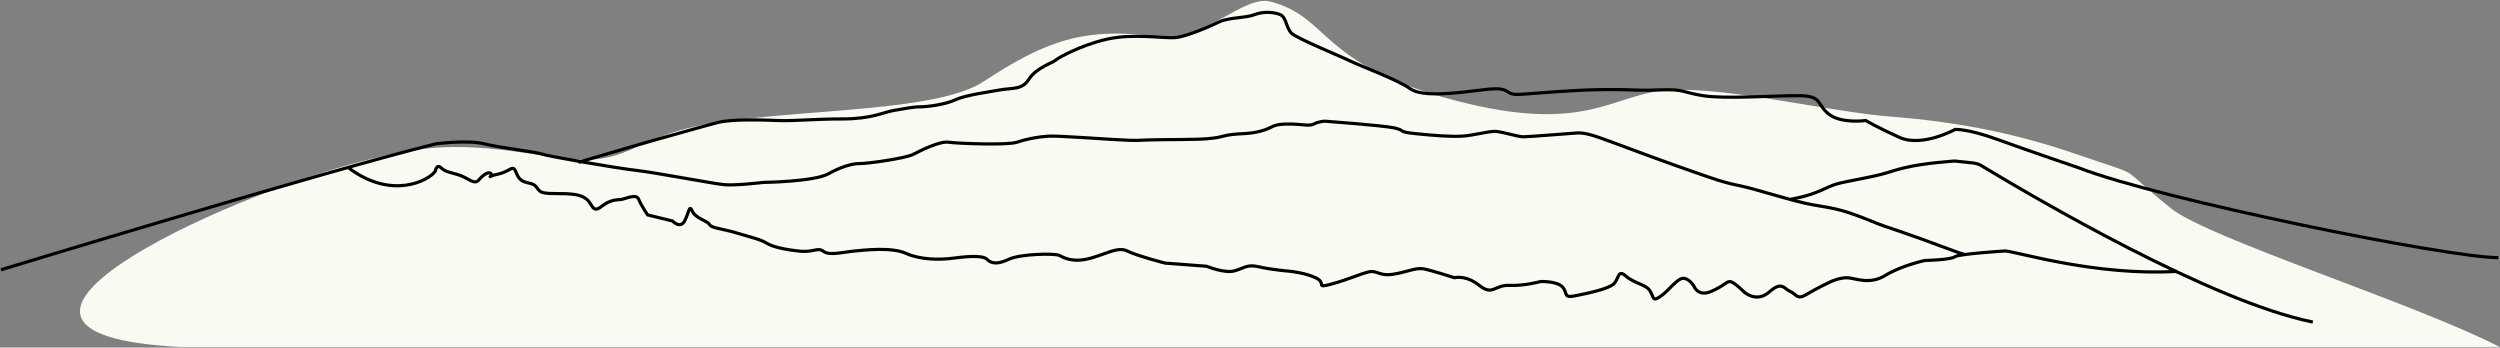
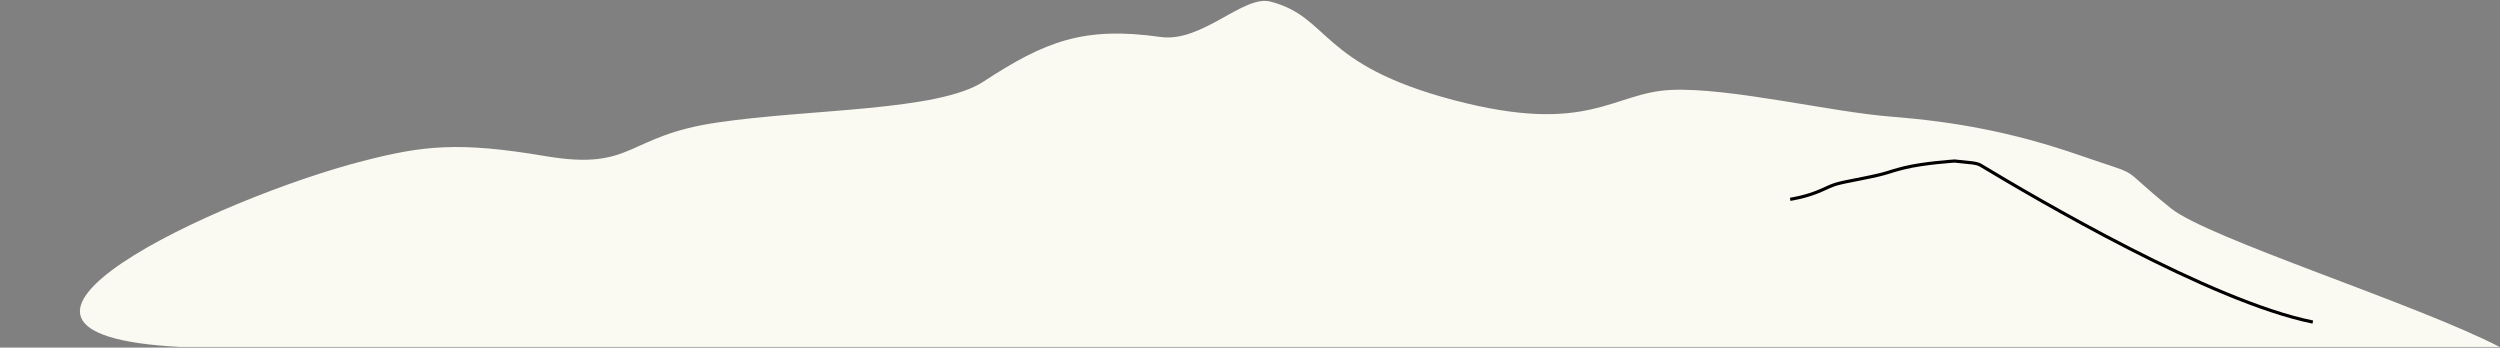
<svg xmlns="http://www.w3.org/2000/svg" version="1.1" id="Layer_3" x="0px" y="0px" viewBox="0 0 784 109" style="enable-background:new 0 0 784 109;" xml:space="preserve">
  <rect x="0" y="0" width="784" height="109" fill="#808080" stroke="none" />
  <style type="text/css">
	.st0{fill:#FAF9F2;}
	.st1{fill:none;stroke:#000000;stroke-miterlimit:10;}
</style>
  <path class="st0" d="M56.5,108.8h727.4c-26.4-13.6-91.2-34-103-43.4c-18.1-14.5-7.1-9.2-28.7-16.7c-21.6-7.5-40.1-10.6-58.9-12.1  c-18.8-1.4-50.7-9.2-69.2-8.4c-18.5,0.8-25.7,14.4-68.2,3.2s-38.6-26-57.5-30.9C390-1.7,377,13.4,364,11.6  c-24.1-3.4-36.2,1.3-55.6,14c-14.2,9.3-54.2,8.5-83.3,12.8C196,42.6,199,53.6,171.3,49c-27.7-4.7-38.8-3.3-57.5,1.5  C68.9,62-23.4,104.7,56.5,108.8z" />
-   <path class="st1" d="M181.4,50.9c0,0,18.2-5.4,25.4-7.4s14.1-4,18.4-5.1c4.4-1.1,13.9-0.8,19-0.6s10.6-0.5,20-0.5  c9.4,0,13-2.2,16.3-2.7s5.7-1.1,8-1.1s7.9-0.7,11.1-2.2c3.2-1.5,10.2-2.4,14-3.1s6.9,0.1,9.1-3.4s7.6-5.2,8.3-5.9  c0.7-0.7,7.8-4.7,16.1-6.6c8.3-1.9,17.9-0.2,21.3-0.5c3.4-0.2,11-3.5,14.1-5c3.1-1.4,8.1-1.1,10.9-2.2s6.3-0.8,8.1,0  c1.9,0.8,1.8,4.1,3.5,5.8s16,7.5,18.8,8.9s14.5,5.7,18.4,8.5s14.5,1.4,23.4,0.3c8.9-1.1,5.7,1.8,11,1.5s16-1.4,26.2-1.5  c10.2-0.1,9.2,0.4,17.4,0.1c8.2-0.3,7.1,0.7,13.8,1.8s22,0,29.8,0s5.7,2.5,9.6,5.7s11.7,2.1,11.7,2.1s3.5,2.1,10.6,5.3  s17.4-2.5,17.4-2.5s3.9-0.3,13.5,3.2s25.5,8.9,25.5,8.9c25.1,9.8,115.4,28.1,131.4,28.1" />
-   <path class="st1" d="M616.4,79.9c-3.1-0.8-11-4.1-20.5-7.3s-5.4-1.9-12.2-4.5s-9-2.8-14.8-3.8c-5.8-0.9-18.4-5.1-23.5-6.1  s-8.2-2.2-15.4-4.7s-18-6.5-23.6-8.6c-5.7-2.1-9.1-3.4-11.9-3.2s-15.2,1.2-16.8,1.2s-6.3-1.5-8.6-1.7c-2.4-0.1-7,1.3-10.6,1.5  s-8.9-0.2-14.7-0.8c-5.8-0.6-2.7-0.9-6.6-1.8c-3.9-0.8-21.8-2.1-21.8-2.1s-1.9,0.1-3.4,0.9c-1.5,0.8-3.9-0.1-8.6,0s-3.9,1.1-8,2.2  c-4.1,1.2-7.8,0.5-11.8,1.6c-4,1.2-10.8,1-19,1.1c-8.3,0.1-6.1,0.3-10.4,0.2c-4.2-0.1-22.1-1.5-25.4-1.3s-7,0.9-9.9,1.9  s-18.6,0.4-21.4,0s-8.6,2.5-11.1,3.8s-15,3-16.9,2.9c-1.9,0-5.2,0.7-9.7,3.2c-4.5,2.5-20.4,2.7-20.4,2.7s-9.1,1.1-12.4,0.7  c-3.3-0.3-21.5-3.8-27.7-4.5c-6.1-0.7-27.5-4.4-29.4-5.1c-1.9-0.7-12.9-1.9-18.1-3.2c-5.2-1.3-15.1,0-15.1,0  C101.9,53.7,0.3,84.6,0.3,84.6" />
  <path class="st1" d="M561.4,62.5c0,0,5-0.7,9.7-2.8s3.7-1.9,12.8-3.7s7.3-1.9,13.4-3.4s15.7-2.1,15.7-2.1l5.7,0.6  c0,0,1.6,0.2,2.4,0.7c17.6,10.6,72.2,42.7,104.2,49.2" />
-   <path class="st1" d="M109.4,52.7c13.5,10.1,25.1,3.9,27.1,1c0,0,0.4-2.4,1.8-1.1s2.4,1.3,5.4,2.2s5,3.3,6.4,1.7c1.4-1.7,3.3-3,4-1.9  s-2.4,1,2.1,0s4.5-3.5,5.9,0s4.5,2.2,5.9,3.8s0.9,2.3,6.1,2.3s8,0.2,9.9,1.8c1.9,1.5,1.7,4.6,4.7,2.2c3.1-2.4,5-1.9,6.4-2.2  s4.5-1.8,5.2,0s2.8,4.9,2.8,4.9l7.8,1.9c0,0,2.4,2.6,3.8,0s1.4-5.4,2.4-3.1s4.7,3,5.4,4.2s3.6,1.2,8.3,2.6c4.7,1.4,7.8,2.1,9.7,3.3  s6.4,2.1,10.6,2.5c4.2,0.3,5.4-1.3,7.1,0s5,0.5,9,0c4-0.4,12.5-1.4,17,0.7c4.5,2,10.6,2,14.4,1.5s9.5-1.1,10.9,0.3s3.3,1.7,6.9,0  s14.4-1.9,15.8-1.2s4.2,2.4,9.7,0.9s8.8-3.8,11.8-2.2c3.1,1.5,11.6,3.7,11.6,3.7l13.1,1c0,0,5.8,2.4,8.9,1.4  c3.1-0.9,3.8-2.1,7.6-1.2c3.8,0.9,9.9,1.4,9.9,1.4s4.7,0.5,8,2.1c3.3,1.7-0.5,3.3,4.7,1.9s8.8-3.1,11.6-3.8c2.8-0.7,3.3,1.4,7.8,0.7  s6.9-2.1,9.5-1.7c2.6,0.5,9.7,2.8,9.7,2.8s3.5-1,7.8,2.4s4.7-0.2,9.5,0c4.7,0.2,9.7-1.2,9.7-1.2s5.2-0.2,6.9,1.7  c1.7,1.9,0.2,3.5,3.8,2.8c3.5-0.7,10.6-2.1,12.3-3.8s1.2-4.7,3.8-2.4c2.6,2.3,6.4,2.6,7.6,4.7c1.2,2.1,0.7,3.4,3.3,1.6  c2.6-1.8,5-5.4,6.9-5.6c1.9-0.2,3.5,2.4,3.5,2.4s1.2,3.5,5.4,1.7s4.7-3.1,5.9-3.1s4.5,3.3,4.5,3.3s3.8,3.5,7.8,0s4.5-1.2,6.6-0.2  c2.1,0.9,2.1,2.8,5.2,0.9c3.1-1.9,7.6-4,7.6-4s2.6-1.2,5-1.2s6.9,2.4,12-0.7c5-3.1,12.4-4.7,12.4-4.7s8.3-0.2,9.5-1.2  c1.2-0.9,15.8-1.8,15.8-1.8c4.6,0.5,28.7,7.9,53.9,6.4" />
</svg>